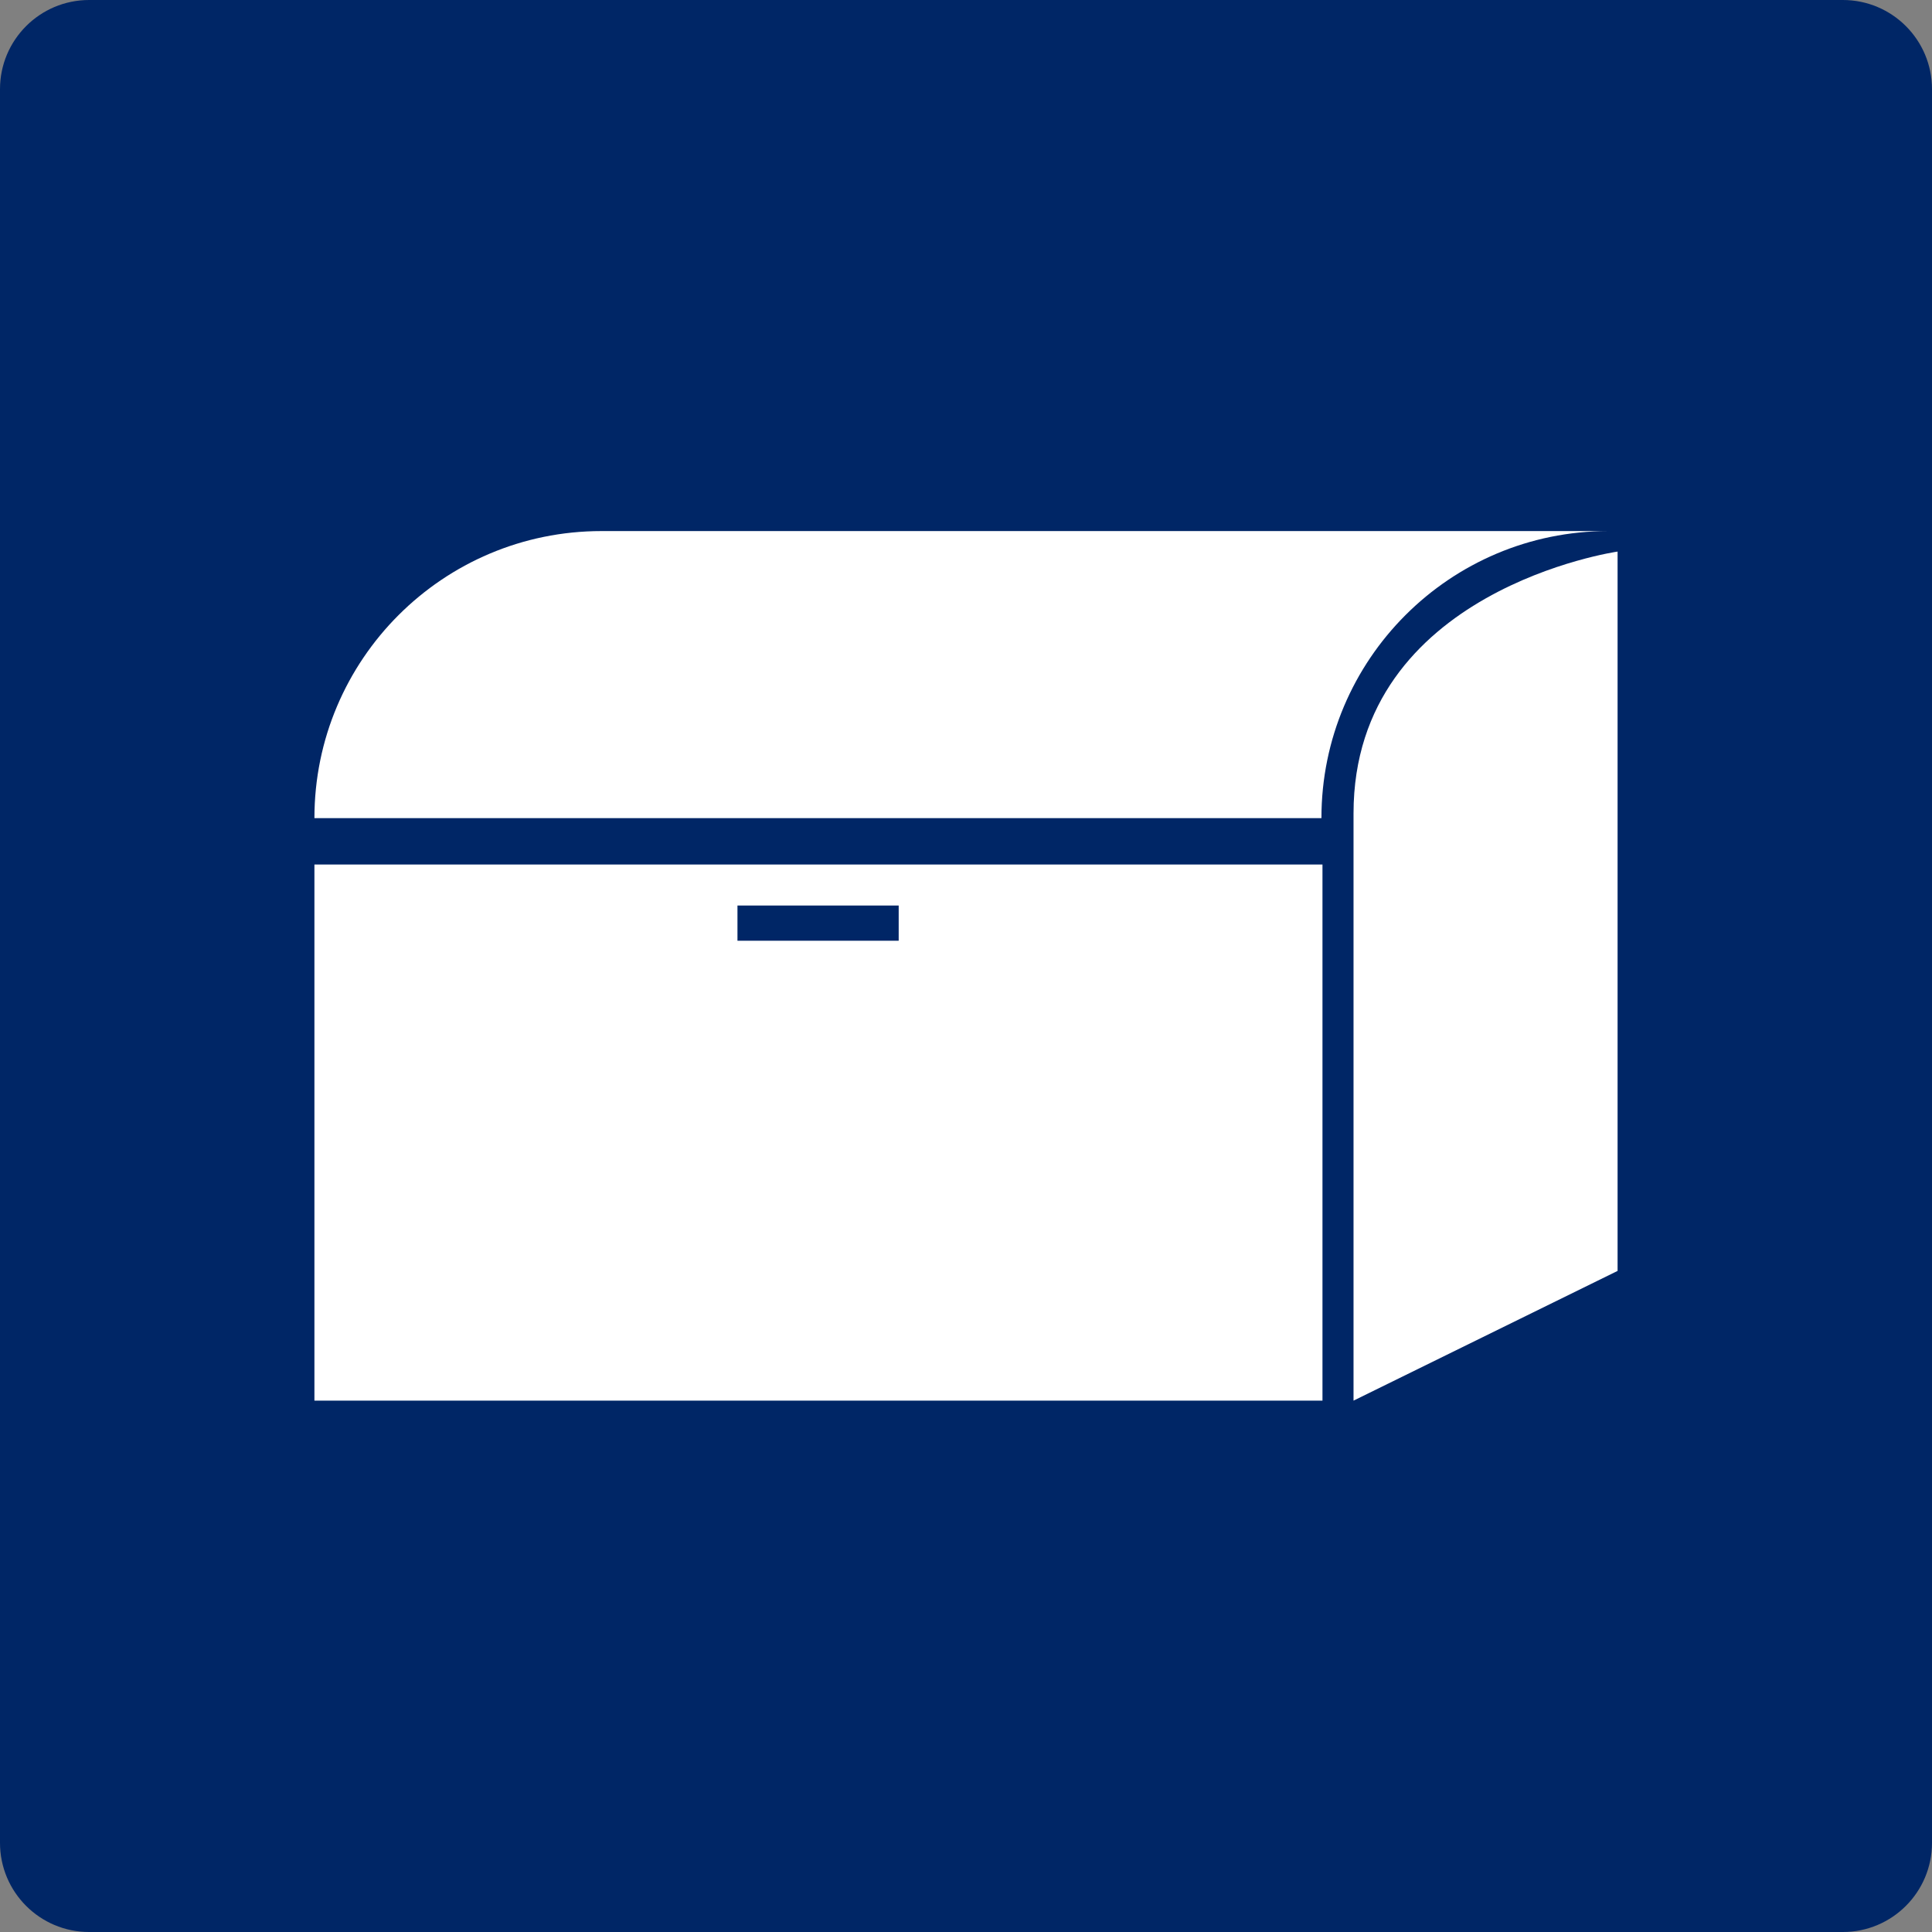
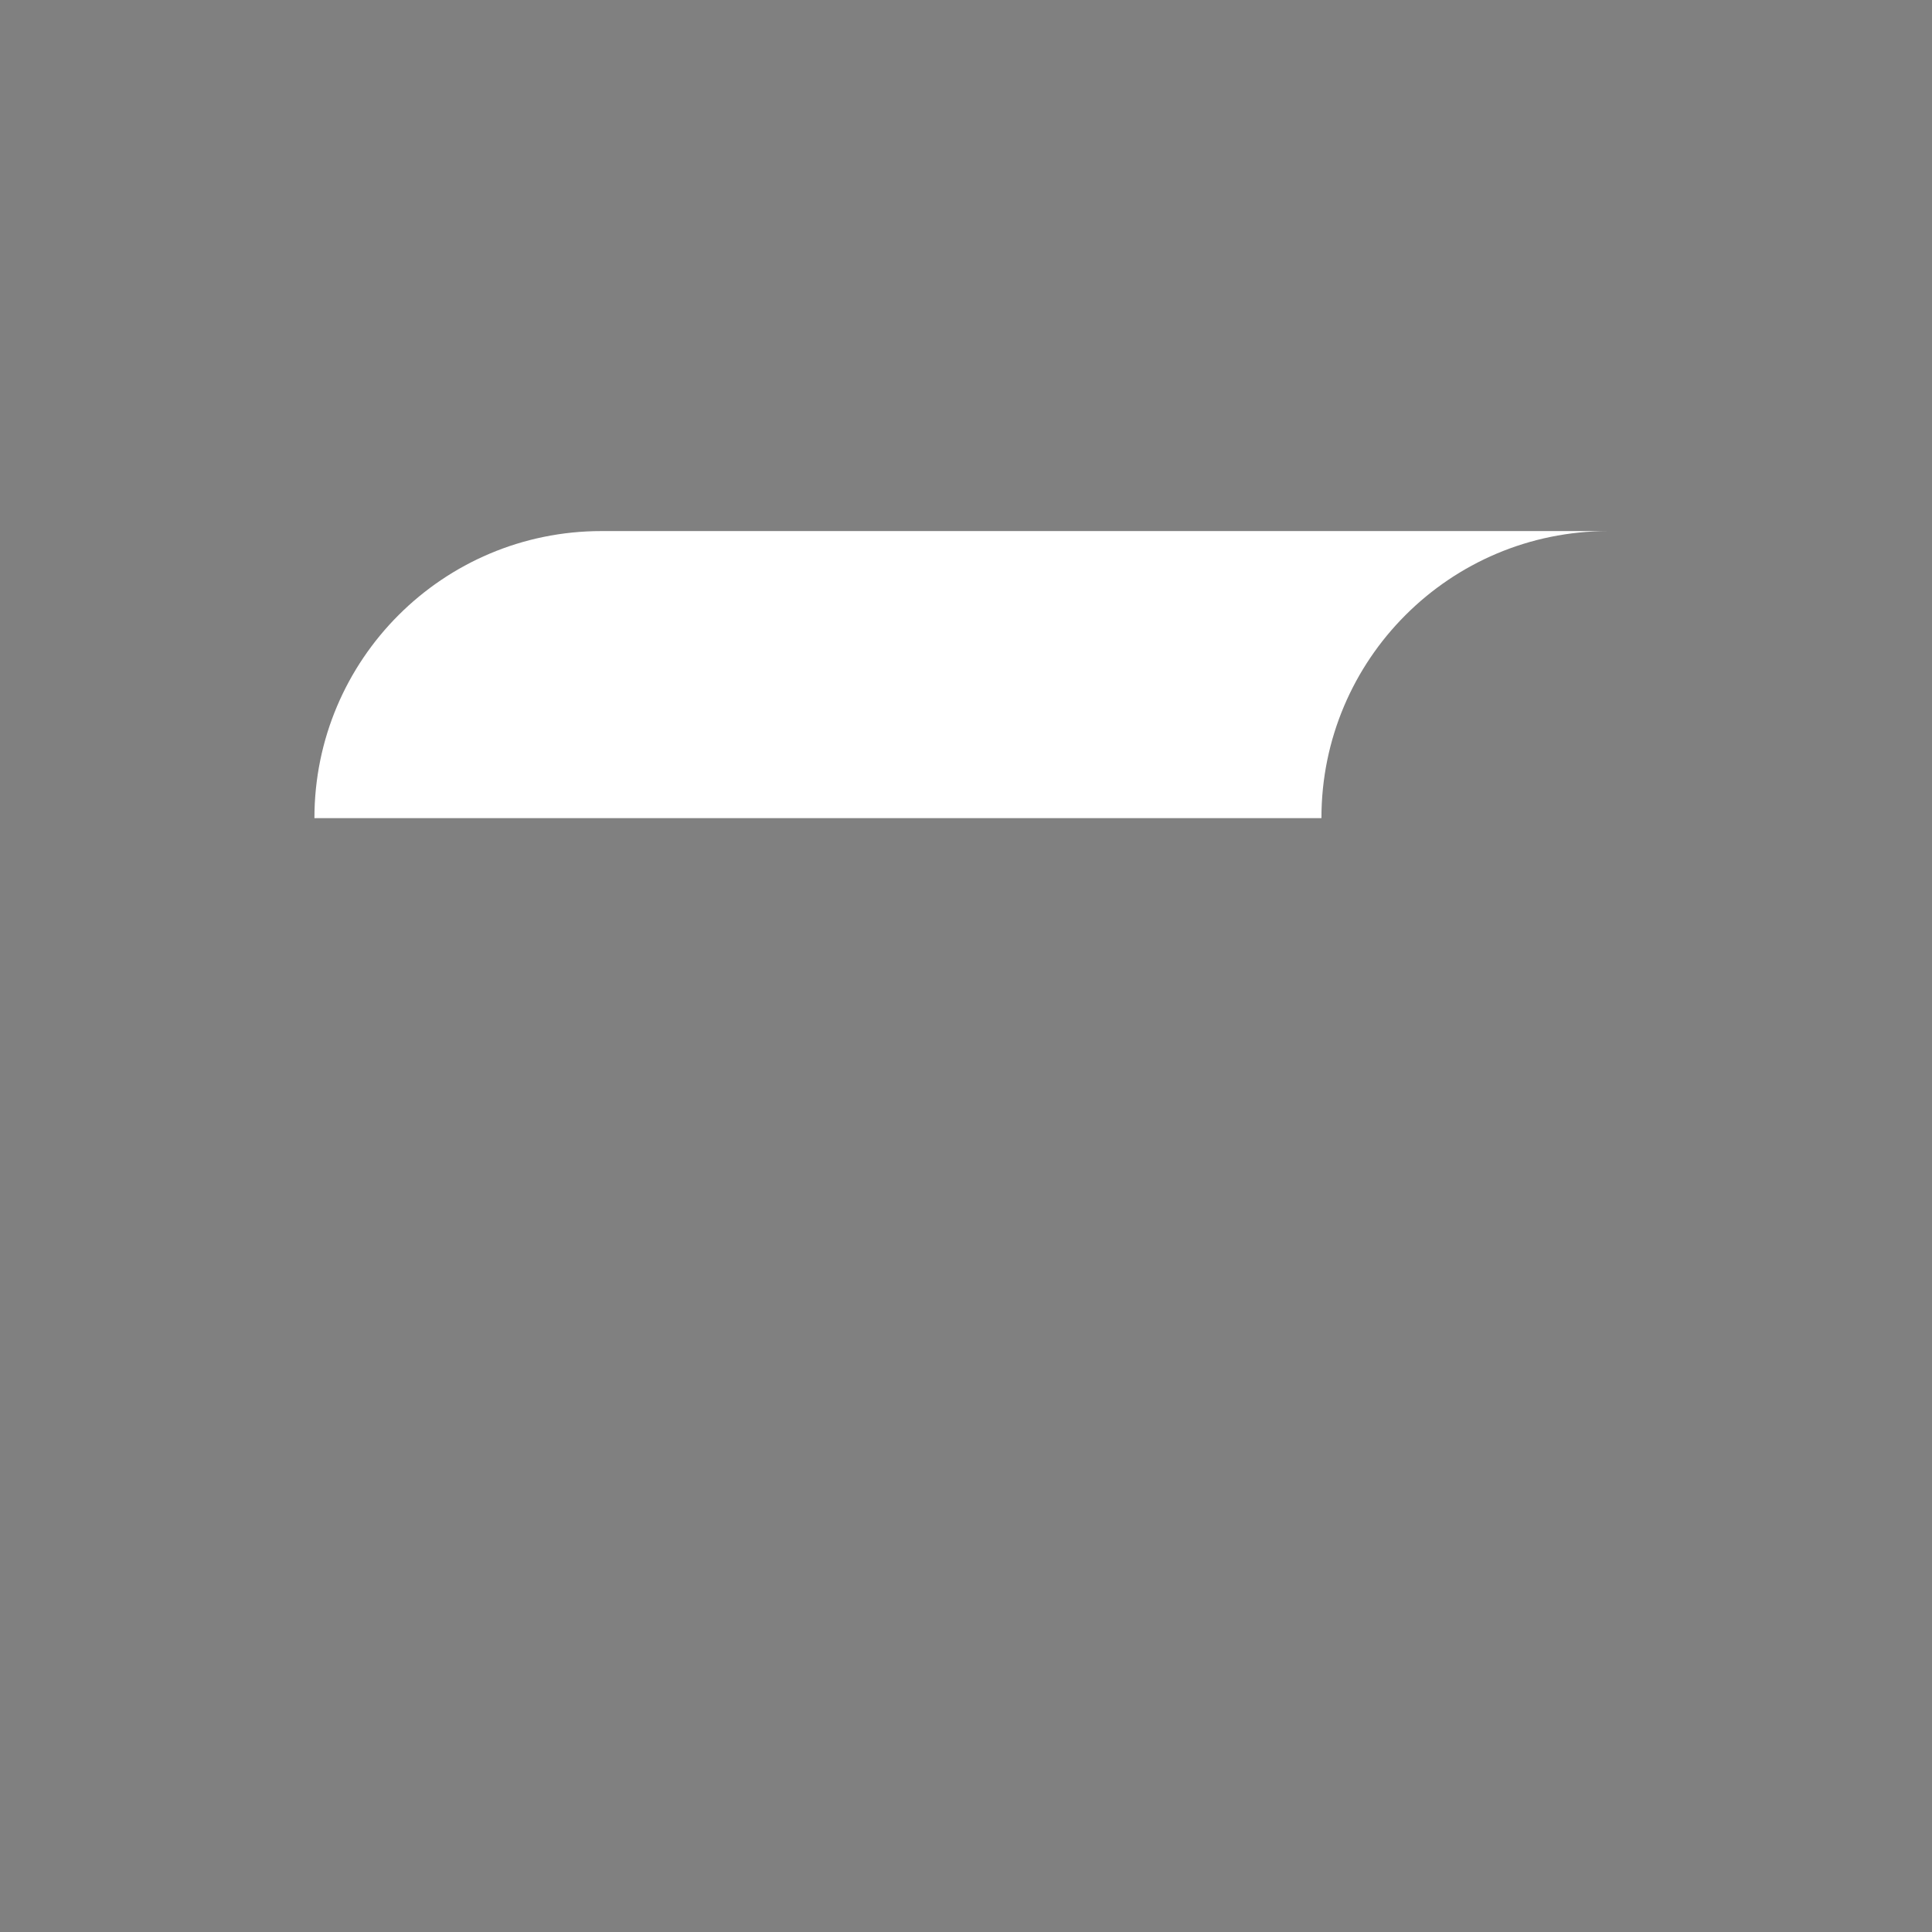
<svg xmlns="http://www.w3.org/2000/svg" version="1.1" id="レイヤー_1" x="0px" y="0px" width="130.02px" height="130.02px" viewBox="0 0 130.02 130.02" enable-background="new 0 0 130.02 130.02" xml:space="preserve">
  <rect x="0" y="0" width="130.02" height="130.02" fill="#808080" stroke="none" />
  <title>アセット 4</title>
-   <path fill="#002666" d="M6,0h118.02c3.314,0,6,2.686,6,6v118.02c0,3.314-2.686,6-6,6H6c-3.314,0-6-2.686-6-6V6C0,2.686,2.686,0,6,0z  " />
  <path fill="#FFFFFF" d="M108.24,35.74c-10.665,0-19.31,8.645-19.31,19.31c0,0.003,0,0.007,0,0.01H21.16  c0-10.67,8.65-19.32,19.32-19.32H108.24z" />
-   <path fill="#FFFFFF" d="M21.16,58.18v36.08H89V58.18H21.16z M60.48,63.31H49.63v-2.37h10.85V63.31z" />
-   <path fill="#FFFFFF" d="M91.09,54.74v39.52l17.77-8.73V37.12C108.86,37.12,91.09,39.67,91.09,54.74z" />
</svg>